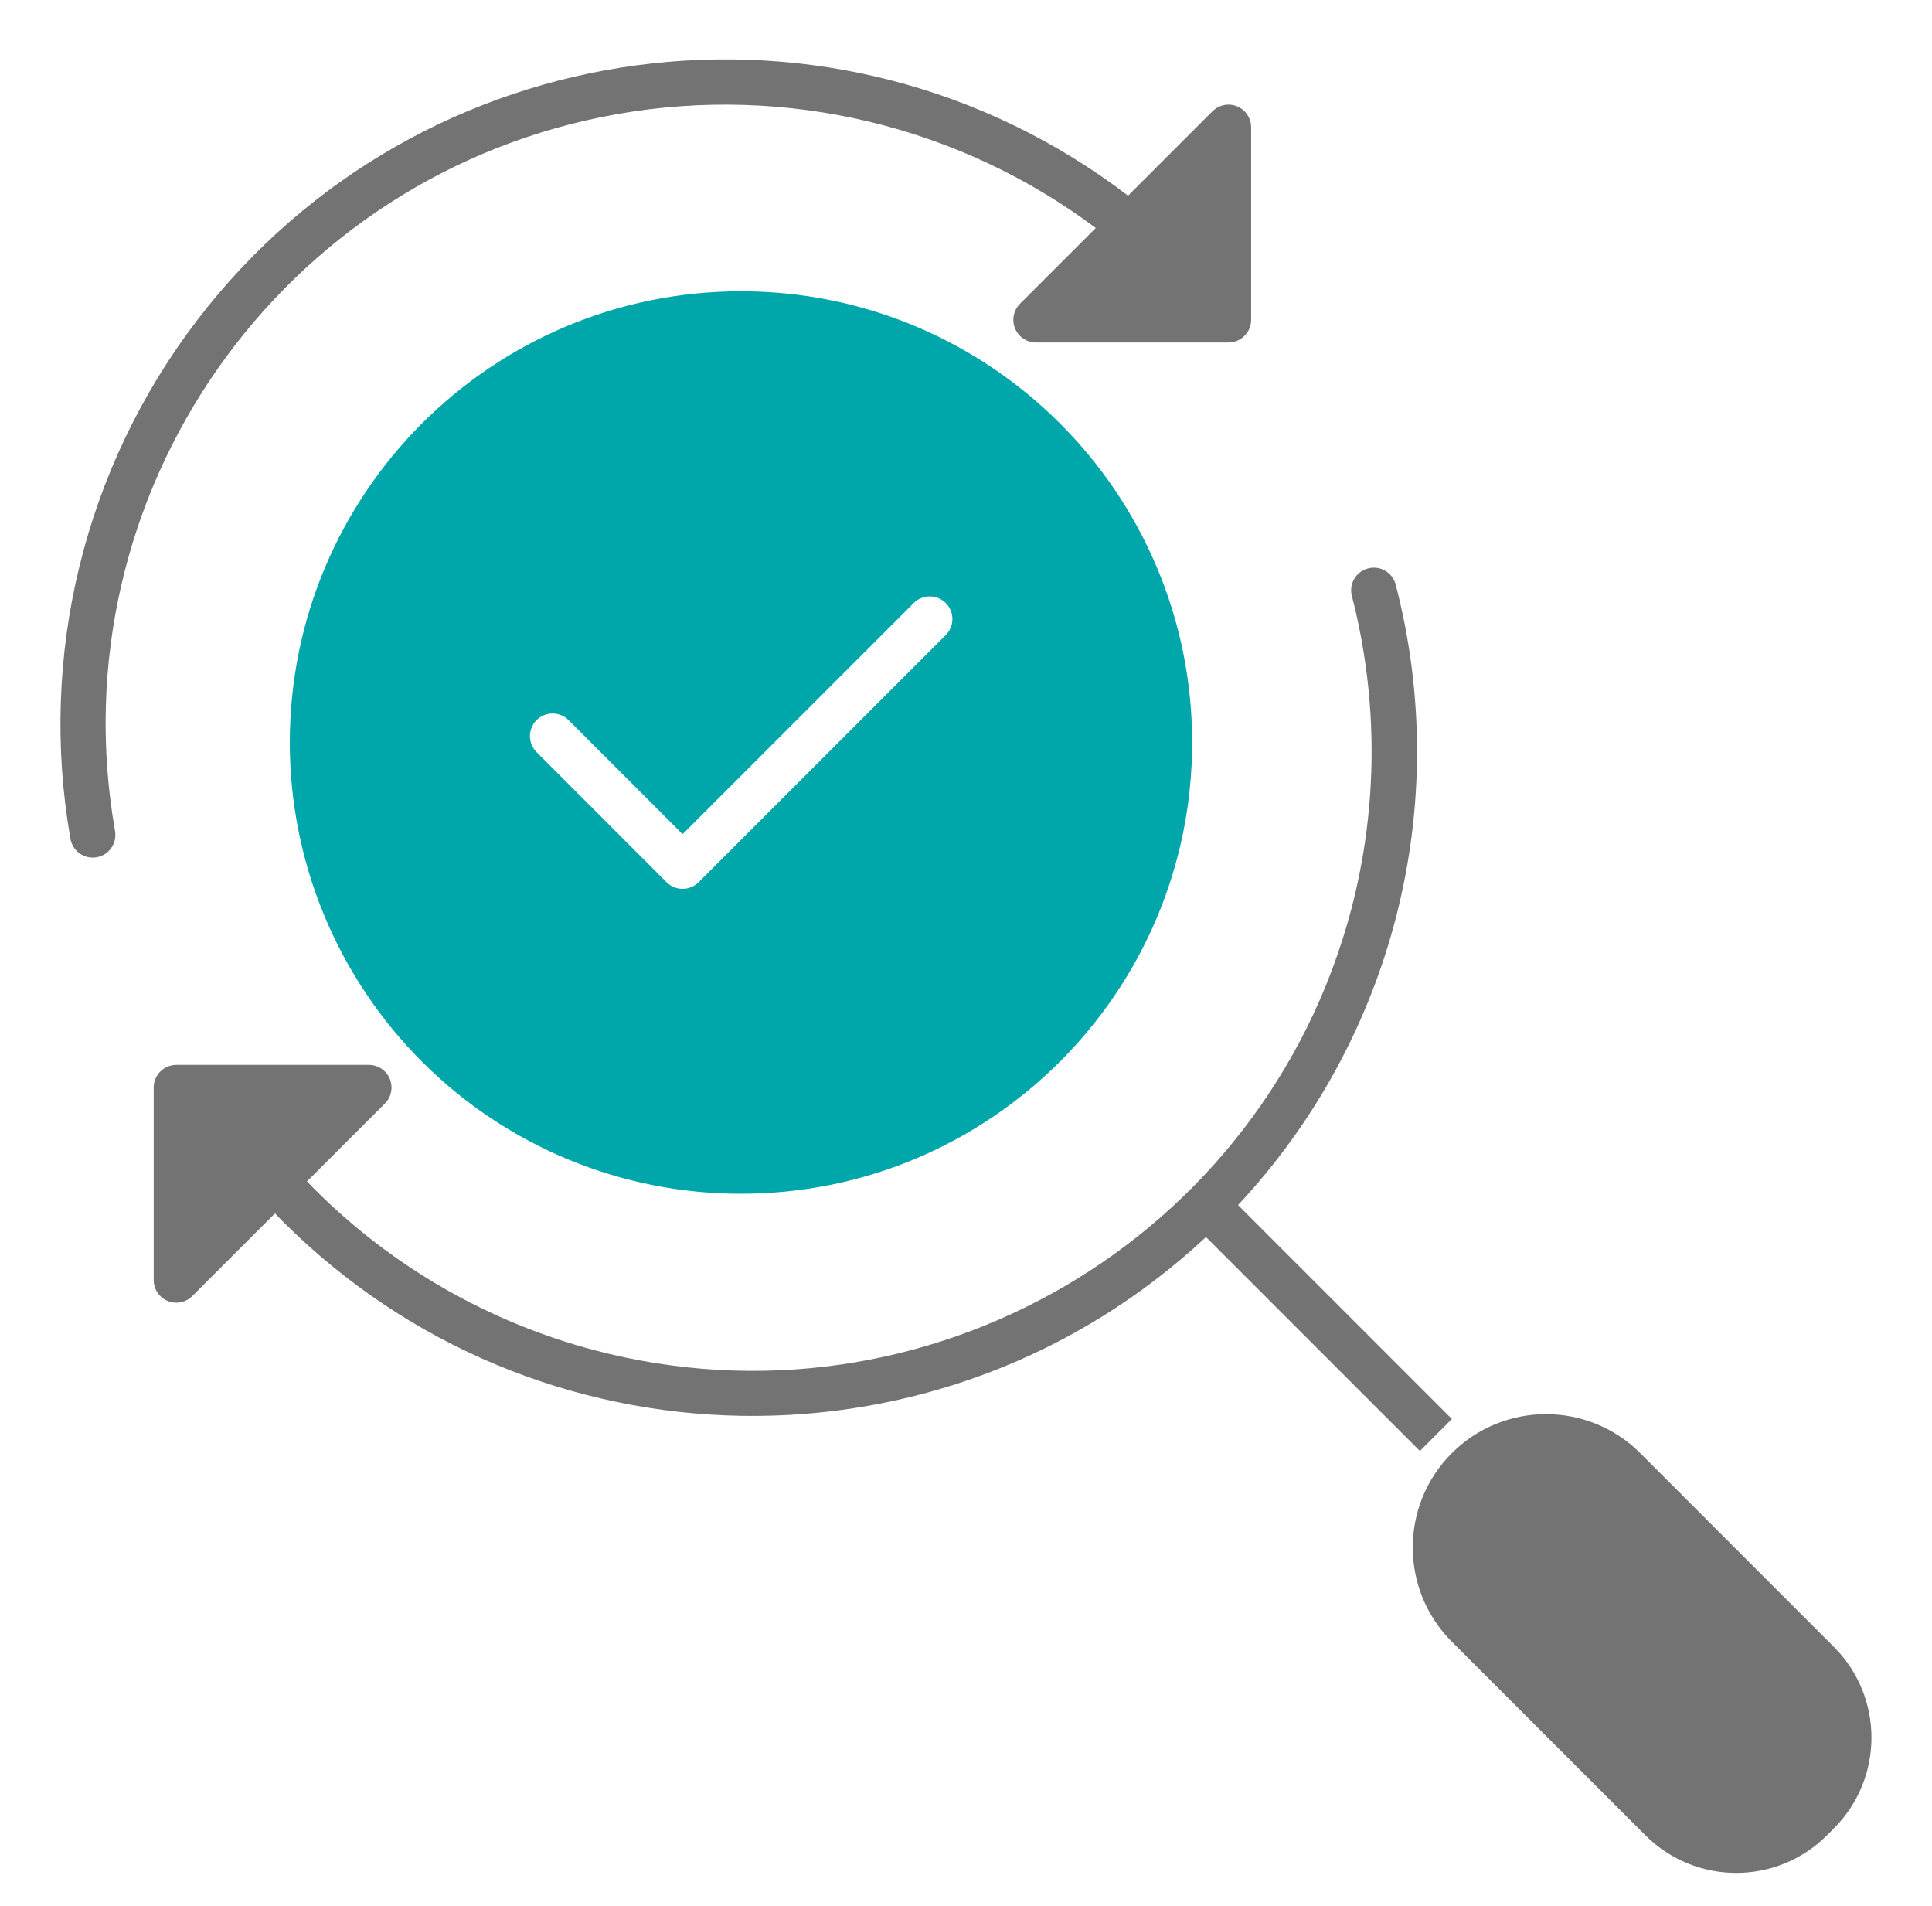
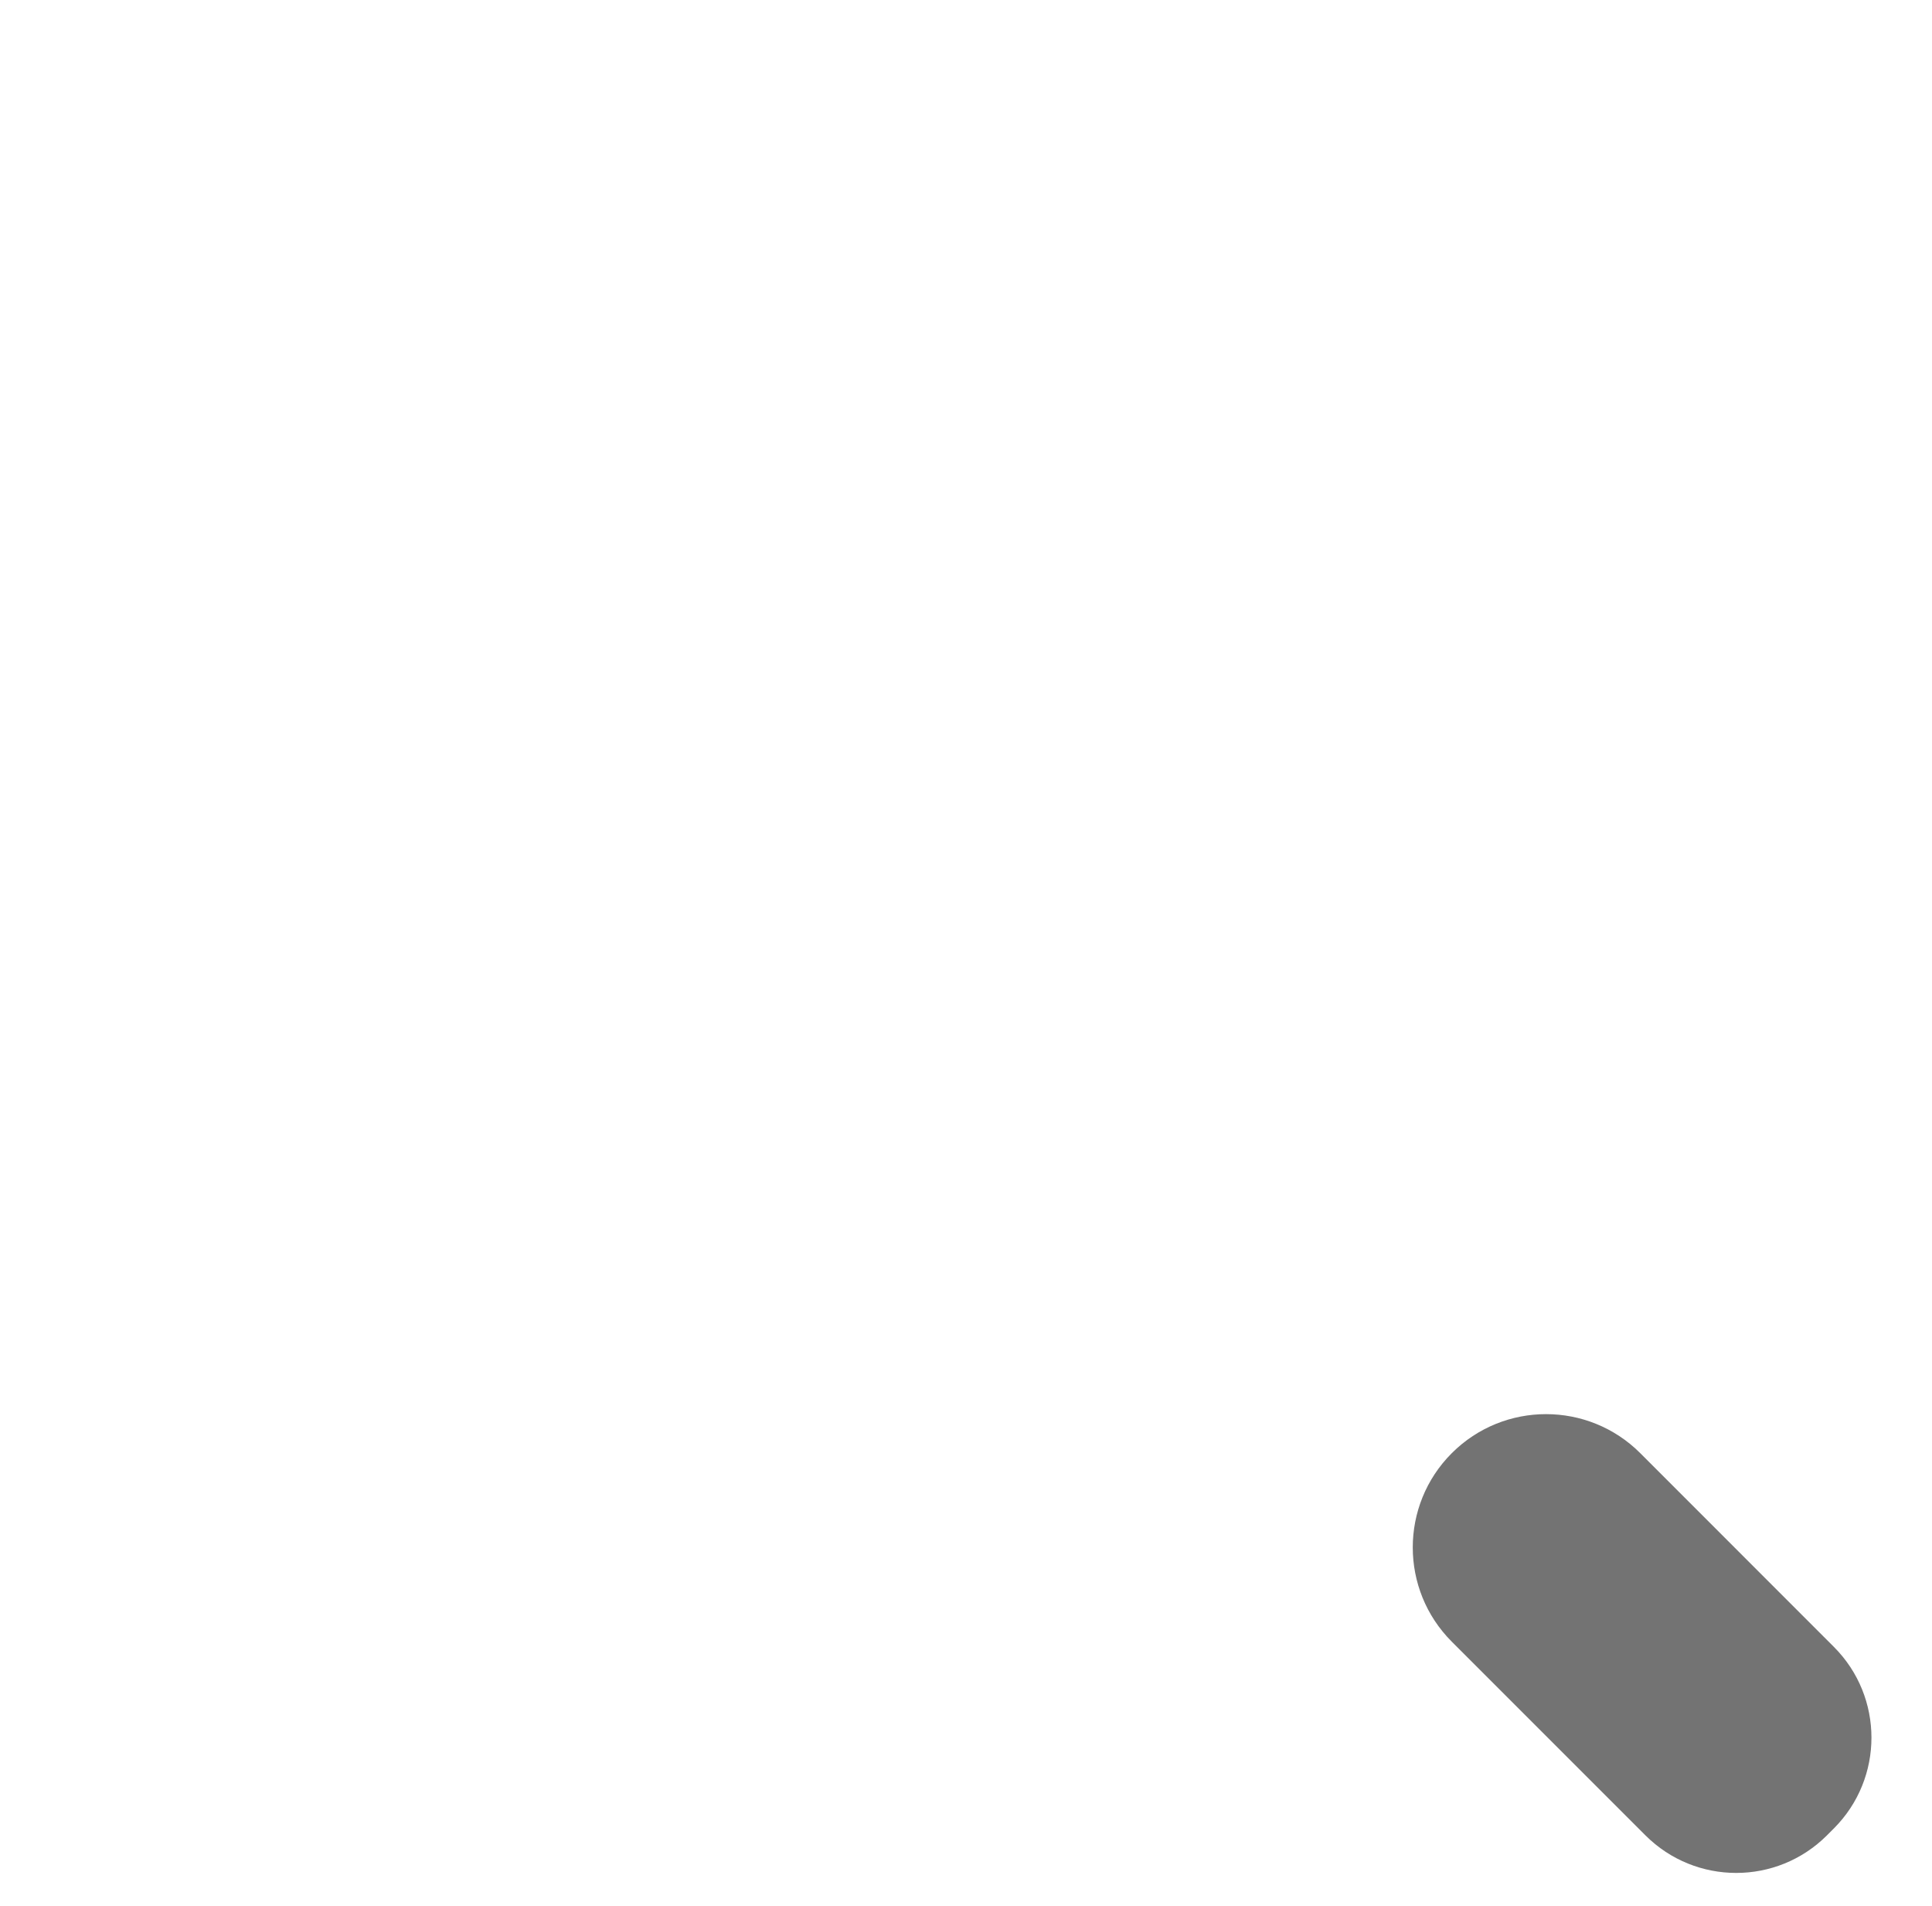
<svg xmlns="http://www.w3.org/2000/svg" version="1.1" id="Layer_1" x="0px" y="0px" viewBox="0 0 512 505" style="enable-background:new 0 0 512 505;" xml:space="preserve">
  <style type="text/css"> .st0{fill:#737373;} .st1{fill:#00A7AA;} </style>
-   <path class="st0" d="M25.61,227.15c3.26-0.57,5.45-3.68,4.88-6.94C14.82,130.94,74.47,45.87,163.74,30.2 c44.58-7.83,90.41,3.1,126.65,30.21L270.3,80.5c-2.34,2.34-2.34,6.14,0,8.49c1.13,1.13,2.65,1.76,4.24,1.76h51.02c3.31,0,6-2.69,6-6 V33.72c0-3.31-2.69-6-6-6c-1.59,0-3.12,0.63-4.24,1.76l-22.37,22.37C221.64-7.16,111.13,7.69,52.13,85 c-29.82,39.08-41.95,88.85-33.46,137.27C19.24,225.54,22.35,227.72,25.61,227.15C25.61,227.15,25.61,227.15,25.61,227.15z" />
-   <path class="st0" d="M358.1,240.96c-23.12,87.63-112.9,139.93-200.53,116.81c-28.06-7.4-53.66-22.11-74.18-42.64 c-0.68-0.68-1.36-1.39-2.04-2.09L102,292.41c2.34-2.34,2.34-6.14,0-8.49c-1.13-1.13-2.65-1.76-4.24-1.76H46.73c-3.31,0-6,2.69-6,6 v51.02c0,3.31,2.69,6,6,6c1.59,0,3.12-0.63,4.24-1.76l21.9-21.9c0.68,0.7,1.35,1.41,2.04,2.09c67.11,67.11,175.33,68.95,244.69,4.17 l56.69,56.69l8.48-8.48l-56.68-56.68c41.17-44.03,56.94-106.06,41.79-164.4c-0.83-3.21-4.1-5.14-7.31-4.31 c-3.21,0.83-5.14,4.1-4.31,7.31C365.29,185.16,365.23,213.74,358.1,240.96z" />
  <path class="st0" d="M434.69,385.05c-13.79-13.79-36.16-13.79-49.95,0s-13.79,36.16,0,49.95l51.33,51.33 c13.29,13.26,34.8,13.26,48.08,0l1.86-1.86c13.26-13.29,13.26-34.8,0-48.08L434.69,385.05z" />
-   <path class="st1" d="M196.44,316.31c66.03-0.04,119.53-53.61,119.49-119.64S262.32,77.14,196.29,77.18S76.76,130.79,76.8,196.83 c0.02,31.7,12.63,62.1,35.06,84.51C134.28,303.78,164.72,316.37,196.44,316.31z M142.2,190.81c2.34-2.34,6.14-2.34,8.48,0 l30.22,30.22l61.29-61.29c2.36-2.32,6.16-2.29,8.48,0.07c2.3,2.34,2.3,6.08,0,8.42l-65.54,65.54c-2.34,2.34-6.14,2.34-8.48,0 L142.2,199.3C139.86,196.96,139.85,193.16,142.2,190.81C142.2,190.81,142.2,190.81,142.2,190.81z" />
</svg>